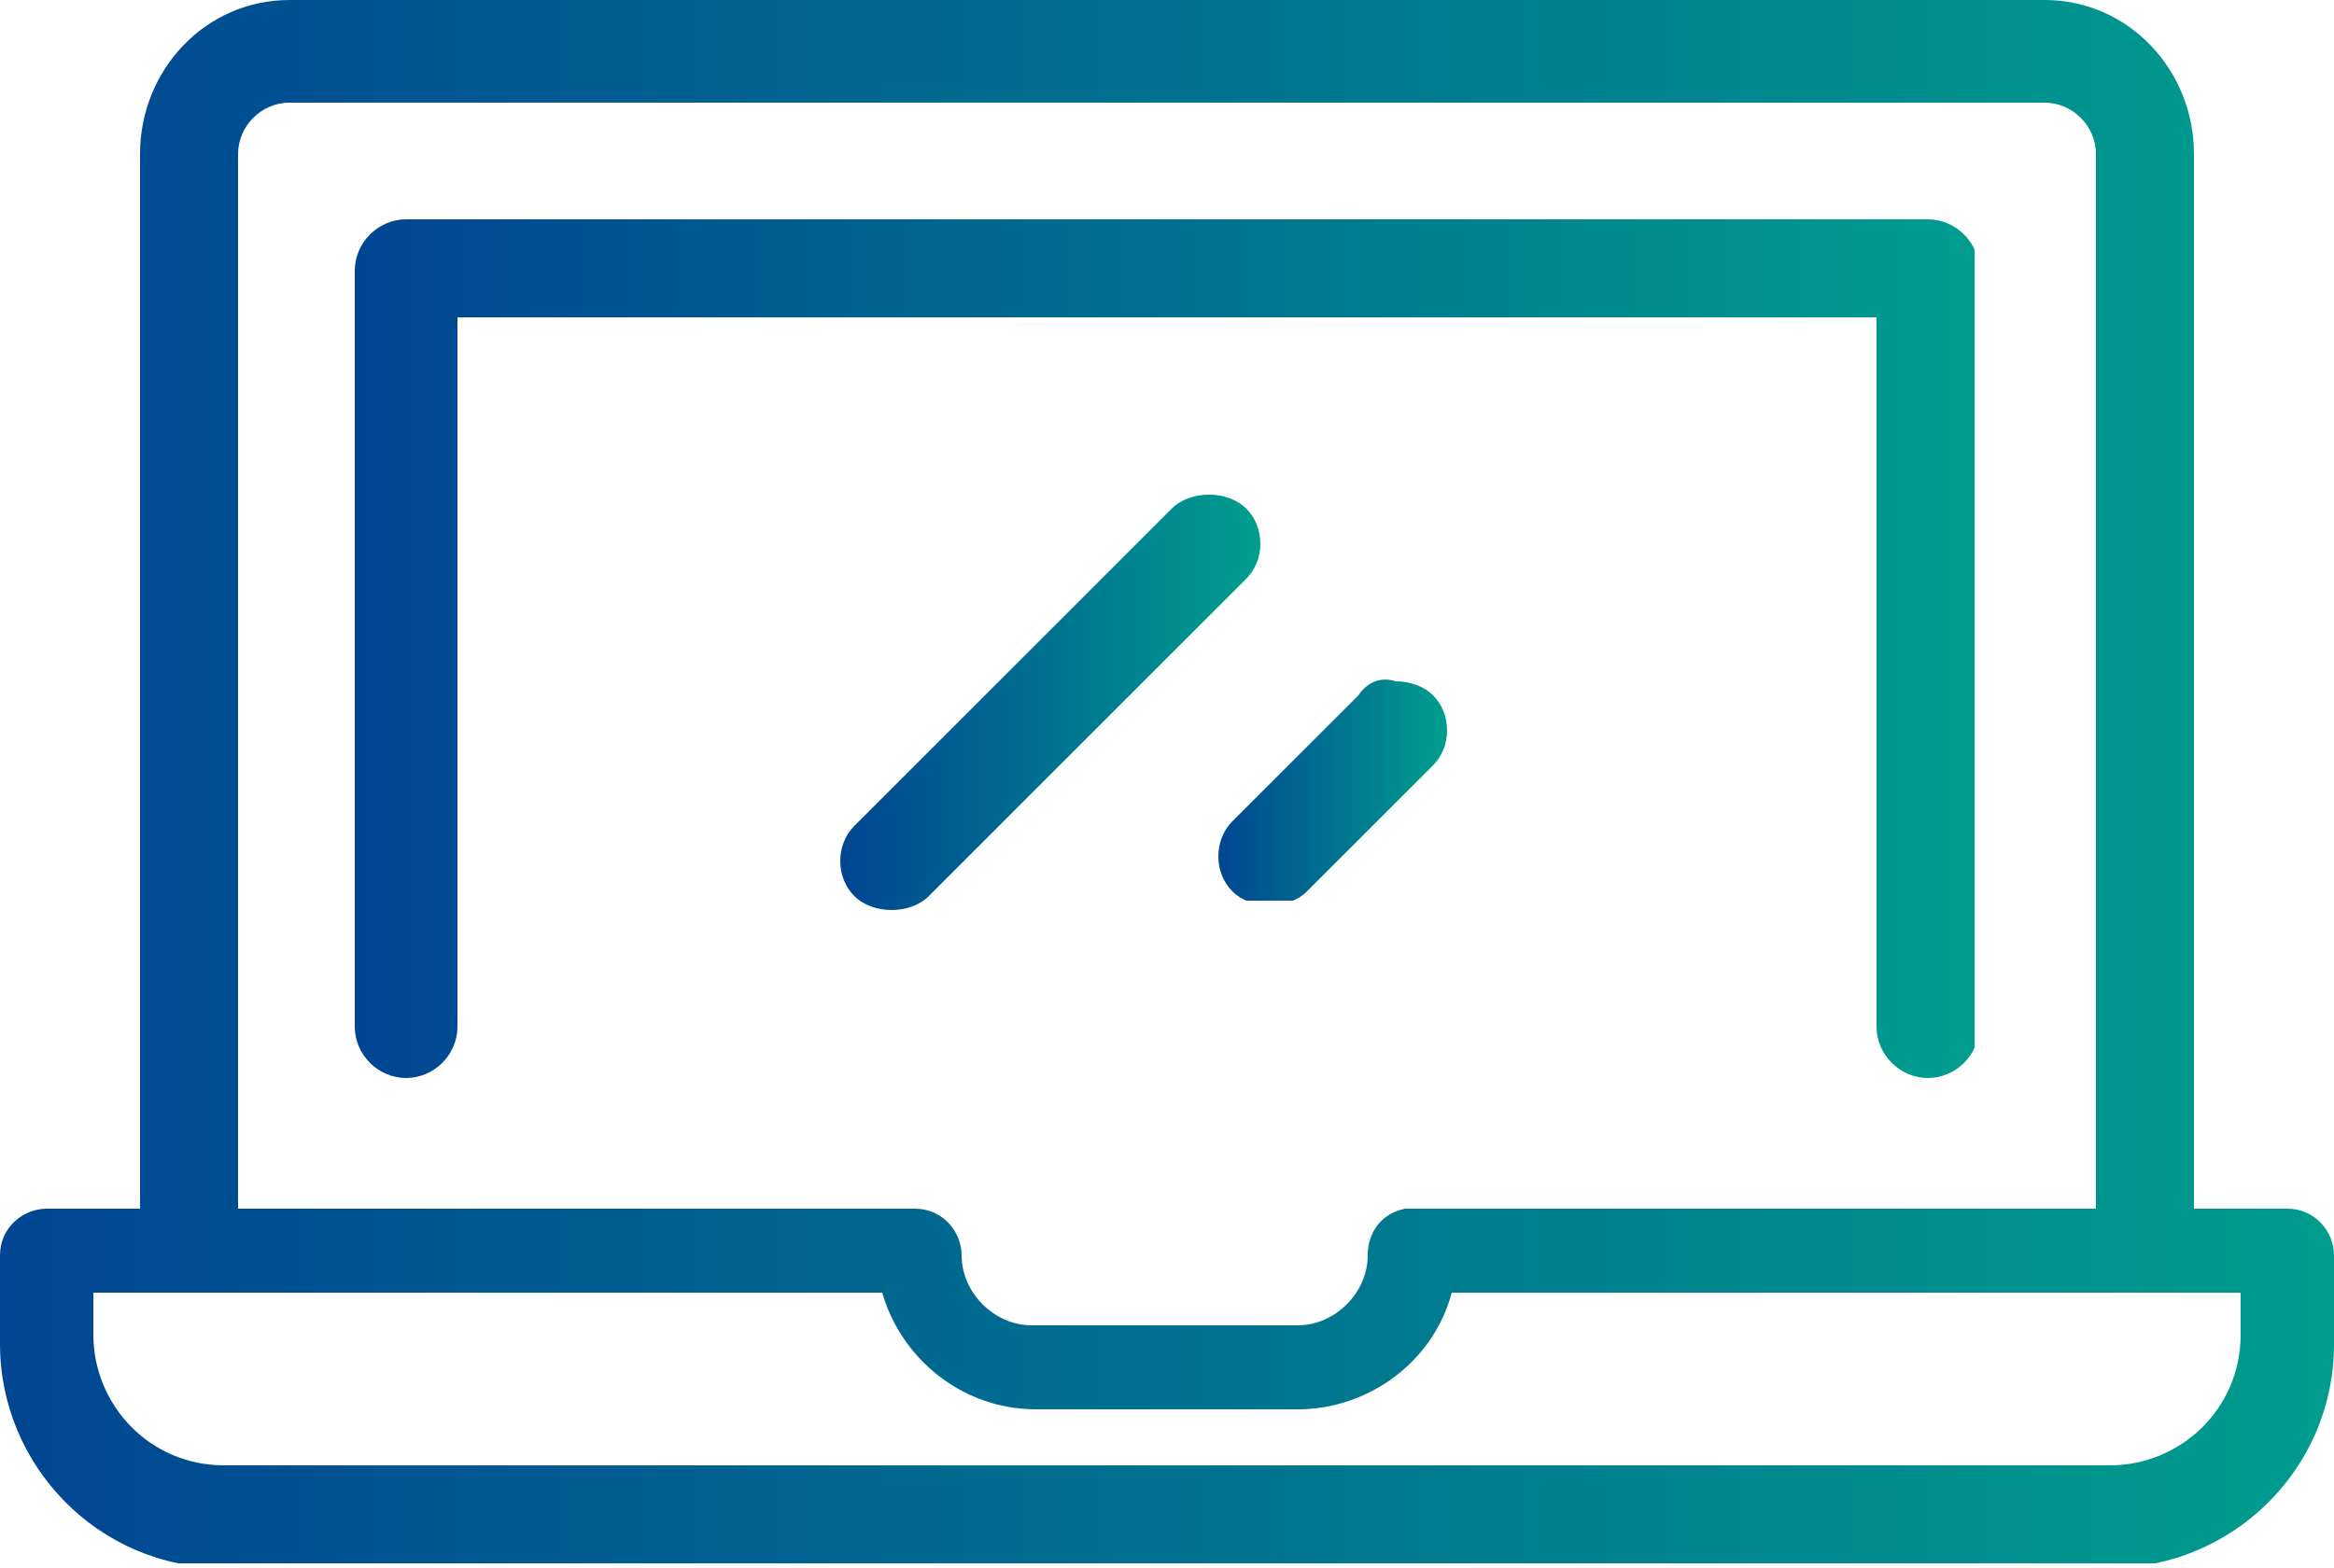
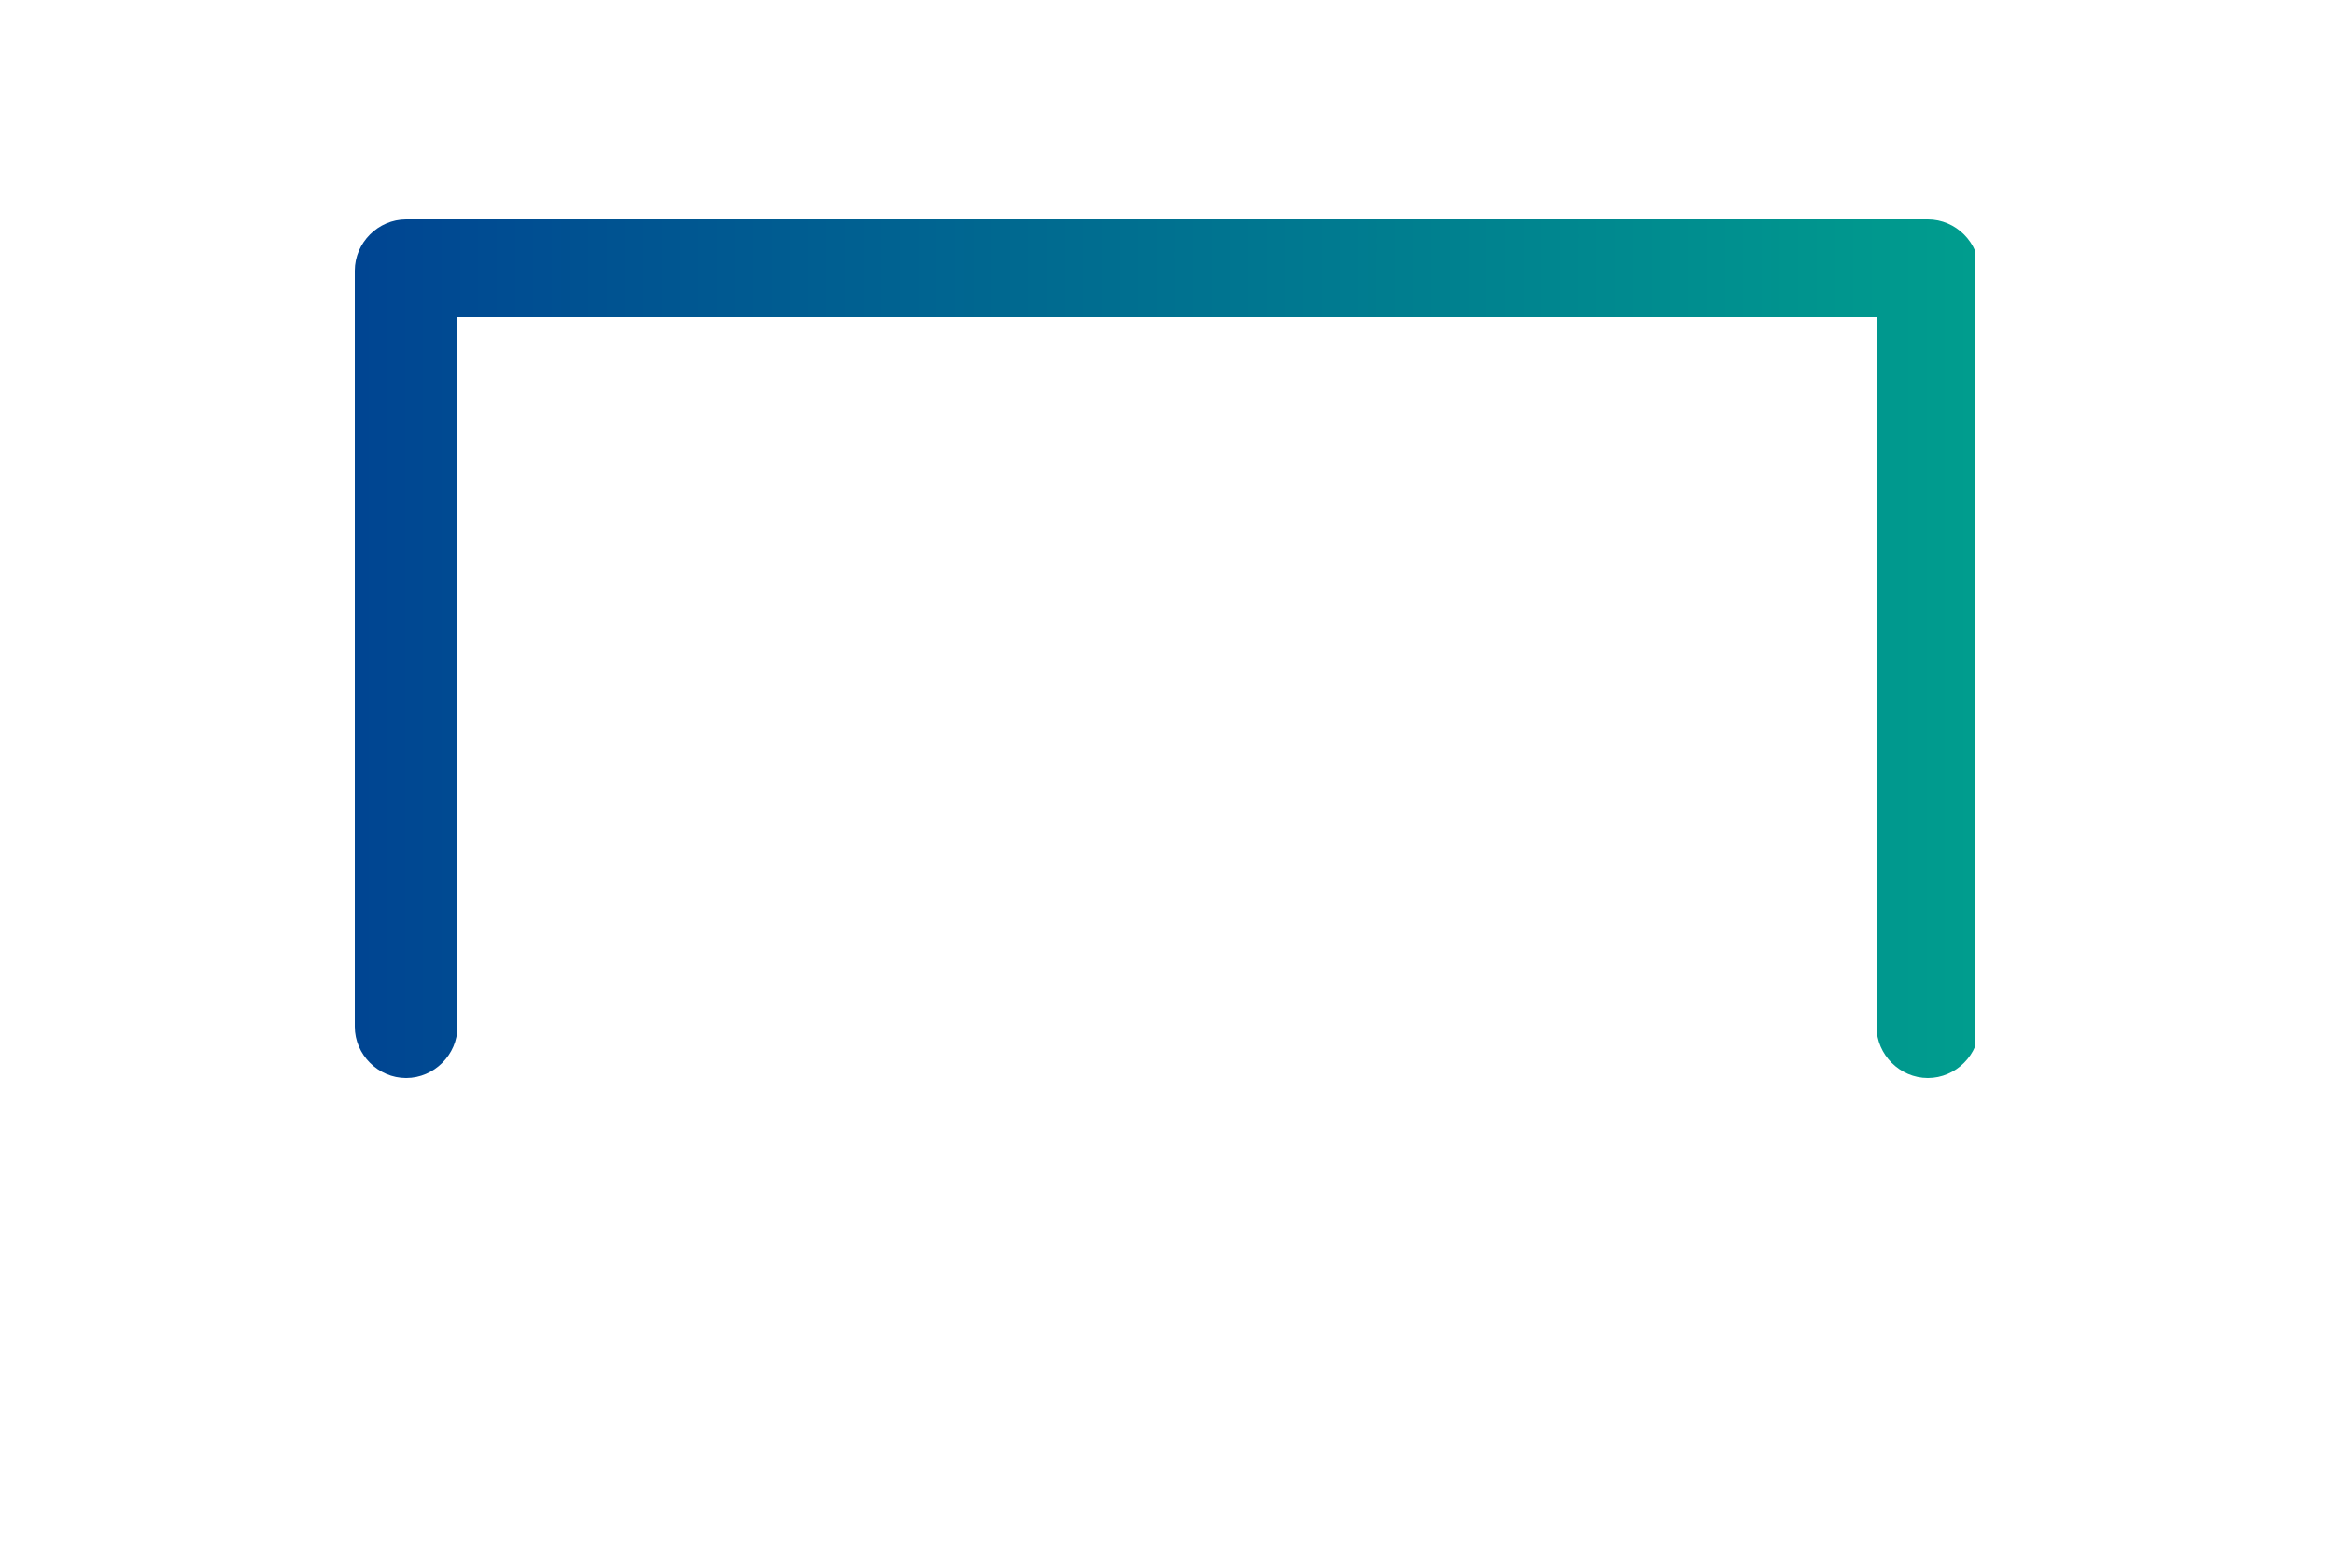
<svg xmlns="http://www.w3.org/2000/svg" xmlns:xlink="http://www.w3.org/1999/xlink" version="1.1" id="Capa_1" x="0px" y="0px" viewBox="0 0 100 67.2" style="enable-background:new 0 0 100 67.2;" xml:space="preserve">
  <style type="text/css">
	.st0{clip-path:url(#SVGID_2_);fill:url(#SVGID_3_);}
	.st1{clip-path:url(#SVGID_5_);fill:url(#SVGID_6_);}
	.st2{clip-path:url(#SVGID_8_);fill:url(#SVGID_9_);}
	.st3{clip-path:url(#SVGID_11_);fill:url(#SVGID_12_);}
</style>
  <g>
    <g>
      <defs>
        <path id="SVGID_1_" d="M17.4,9.4c-1.2,0-2.2,1-2.2,2.2V44c0,1.2,1,2.2,2.2,2.2c1.2,0,2.2-1,2.2-2.2V13.6h60.8V44     c0,1.2,1,2.2,2.2,2.2s2.2-1,2.2-2.2V11.6c0-1.2-1-2.2-2.2-2.2C82.6,9.4,17.4,9.4,17.4,9.4z" />
      </defs>
      <clipPath id="SVGID_2_">
        <use xlink:href="#SVGID_1_" style="overflow:visible;" />
      </clipPath>
      <linearGradient id="SVGID_3_" gradientUnits="userSpaceOnUse" x1="-175.191" y1="-7.17" x2="-174.11" y2="-7.17" gradientTransform="matrix(64.297 0 0 64.297 11279.411 488.841)">
        <stop offset="0" style="stop-color:#004592" />
        <stop offset="1" style="stop-color:#009D8E" />
        <stop offset="1" style="stop-color:#009D8E" />
      </linearGradient>
      <rect x="15.2" y="9.4" class="st0" width="69.4" height="36.8" />
    </g>
  </g>
  <g>
    <g>
      <defs>
        <path id="SVGID_4_" d="M55.6,60.4c3,0,5.8-2,6.6-5H96v1.8l0,0c0,3.2-2.6,5.6-5.6,5.6H9.6c-3.2,0-5.6-2.6-5.6-5.6v-1.8h33.8     c0.8,2.8,3.4,5,6.6,5H55.6z M10.2,6.6c0-1.2,1-2.2,2.2-2.2h75.2c1.2,0,2.2,1,2.2,2.2v45.2H60.6c-0.2,0-0.2,0-0.4,0     c-1,0.2-1.6,1-1.6,2c0,1.6-1.4,3-3,3H44.2c-1.6,0-3-1.4-3-3c0-1-0.8-2-2-2h-29V6.6z M12.4,0C8.8,0,6,3,6,6.6v45.2H2     c-1,0-2,0.8-2,2v3.8c0,5.2,4.2,9.6,9.6,9.6h80.8c5.2,0,9.6-4.2,9.6-9.6v-3.8c0-1-0.8-2-2-2h-4V6.6C94,3,91.2,0,87.6,0H12.4z" />
      </defs>
      <clipPath id="SVGID_5_">
        <use xlink:href="#SVGID_4_" style="overflow:visible;" />
      </clipPath>
      <linearGradient id="SVGID_6_" gradientUnits="userSpaceOnUse" x1="-175.54" y1="-9.285" x2="-174.459" y2="-9.285" gradientTransform="matrix(92.542 0 0 92.542 16244.783 892.736)">
        <stop offset="0" style="stop-color:#004592" />
        <stop offset="1" style="stop-color:#009D8E" />
        <stop offset="1" style="stop-color:#009D8E" />
      </linearGradient>
-       <rect class="st1" width="100" height="67" />
    </g>
  </g>
  <g>
    <g>
      <defs>
-         <path id="SVGID_7_" d="M50.2,21.8L36.6,35.4c-0.8,0.8-0.8,2.2,0,3c0.4,0.4,1,0.6,1.6,0.6s1.2-0.2,1.6-0.6l13.6-13.6     c0.8-0.8,0.8-2.2,0-3c-0.4-0.4-1-0.6-1.6-0.6C51.2,21.2,50.6,21.4,50.2,21.8" />
-       </defs>
+         </defs>
      <clipPath id="SVGID_8_">
        <use xlink:href="#SVGID_7_" style="overflow:visible;" />
      </clipPath>
      <linearGradient id="SVGID_9_" gradientUnits="userSpaceOnUse" x1="-171.893" y1="12.03" x2="-170.812" y2="12.03" gradientTransform="matrix(16.509 0 0 16.509 2873.684 -168.496)">
        <stop offset="0" style="stop-color:#004592" />
        <stop offset="1" style="stop-color:#009D8E" />
        <stop offset="1" style="stop-color:#009D8E" />
      </linearGradient>
-       <rect x="35.8" y="21.2" class="st2" width="18.2" height="17.8" />
    </g>
  </g>
  <g>
    <g>
      <defs>
-         <path id="SVGID_10_" d="M58.2,29.8l-5.4,5.4c-0.8,0.8-0.8,2.2,0,3c0.4,0.4,1,0.6,1.6,0.6s1.2-0.2,1.6-0.6l5.4-5.4     c0.8-0.8,0.8-2.2,0-3c-0.4-0.4-1-0.6-1.6-0.6C59.2,29,58.6,29.2,58.2,29.8" />
-       </defs>
+         </defs>
      <clipPath id="SVGID_11_">
        <use xlink:href="#SVGID_10_" style="overflow:visible;" />
      </clipPath>
      <linearGradient id="SVGID_12_" gradientUnits="userSpaceOnUse" x1="-168.062" y1="34.017" x2="-166.981" y2="34.017" gradientTransform="matrix(8.973 0 0 8.973 1560.141 -271.431)">
        <stop offset="0" style="stop-color:#004592" />
        <stop offset="1" style="stop-color:#009D8E" />
        <stop offset="1" style="stop-color:#009D8E" />
      </linearGradient>
      <rect x="52" y="29" class="st3" width="10.2" height="9.6" />
    </g>
  </g>
</svg>